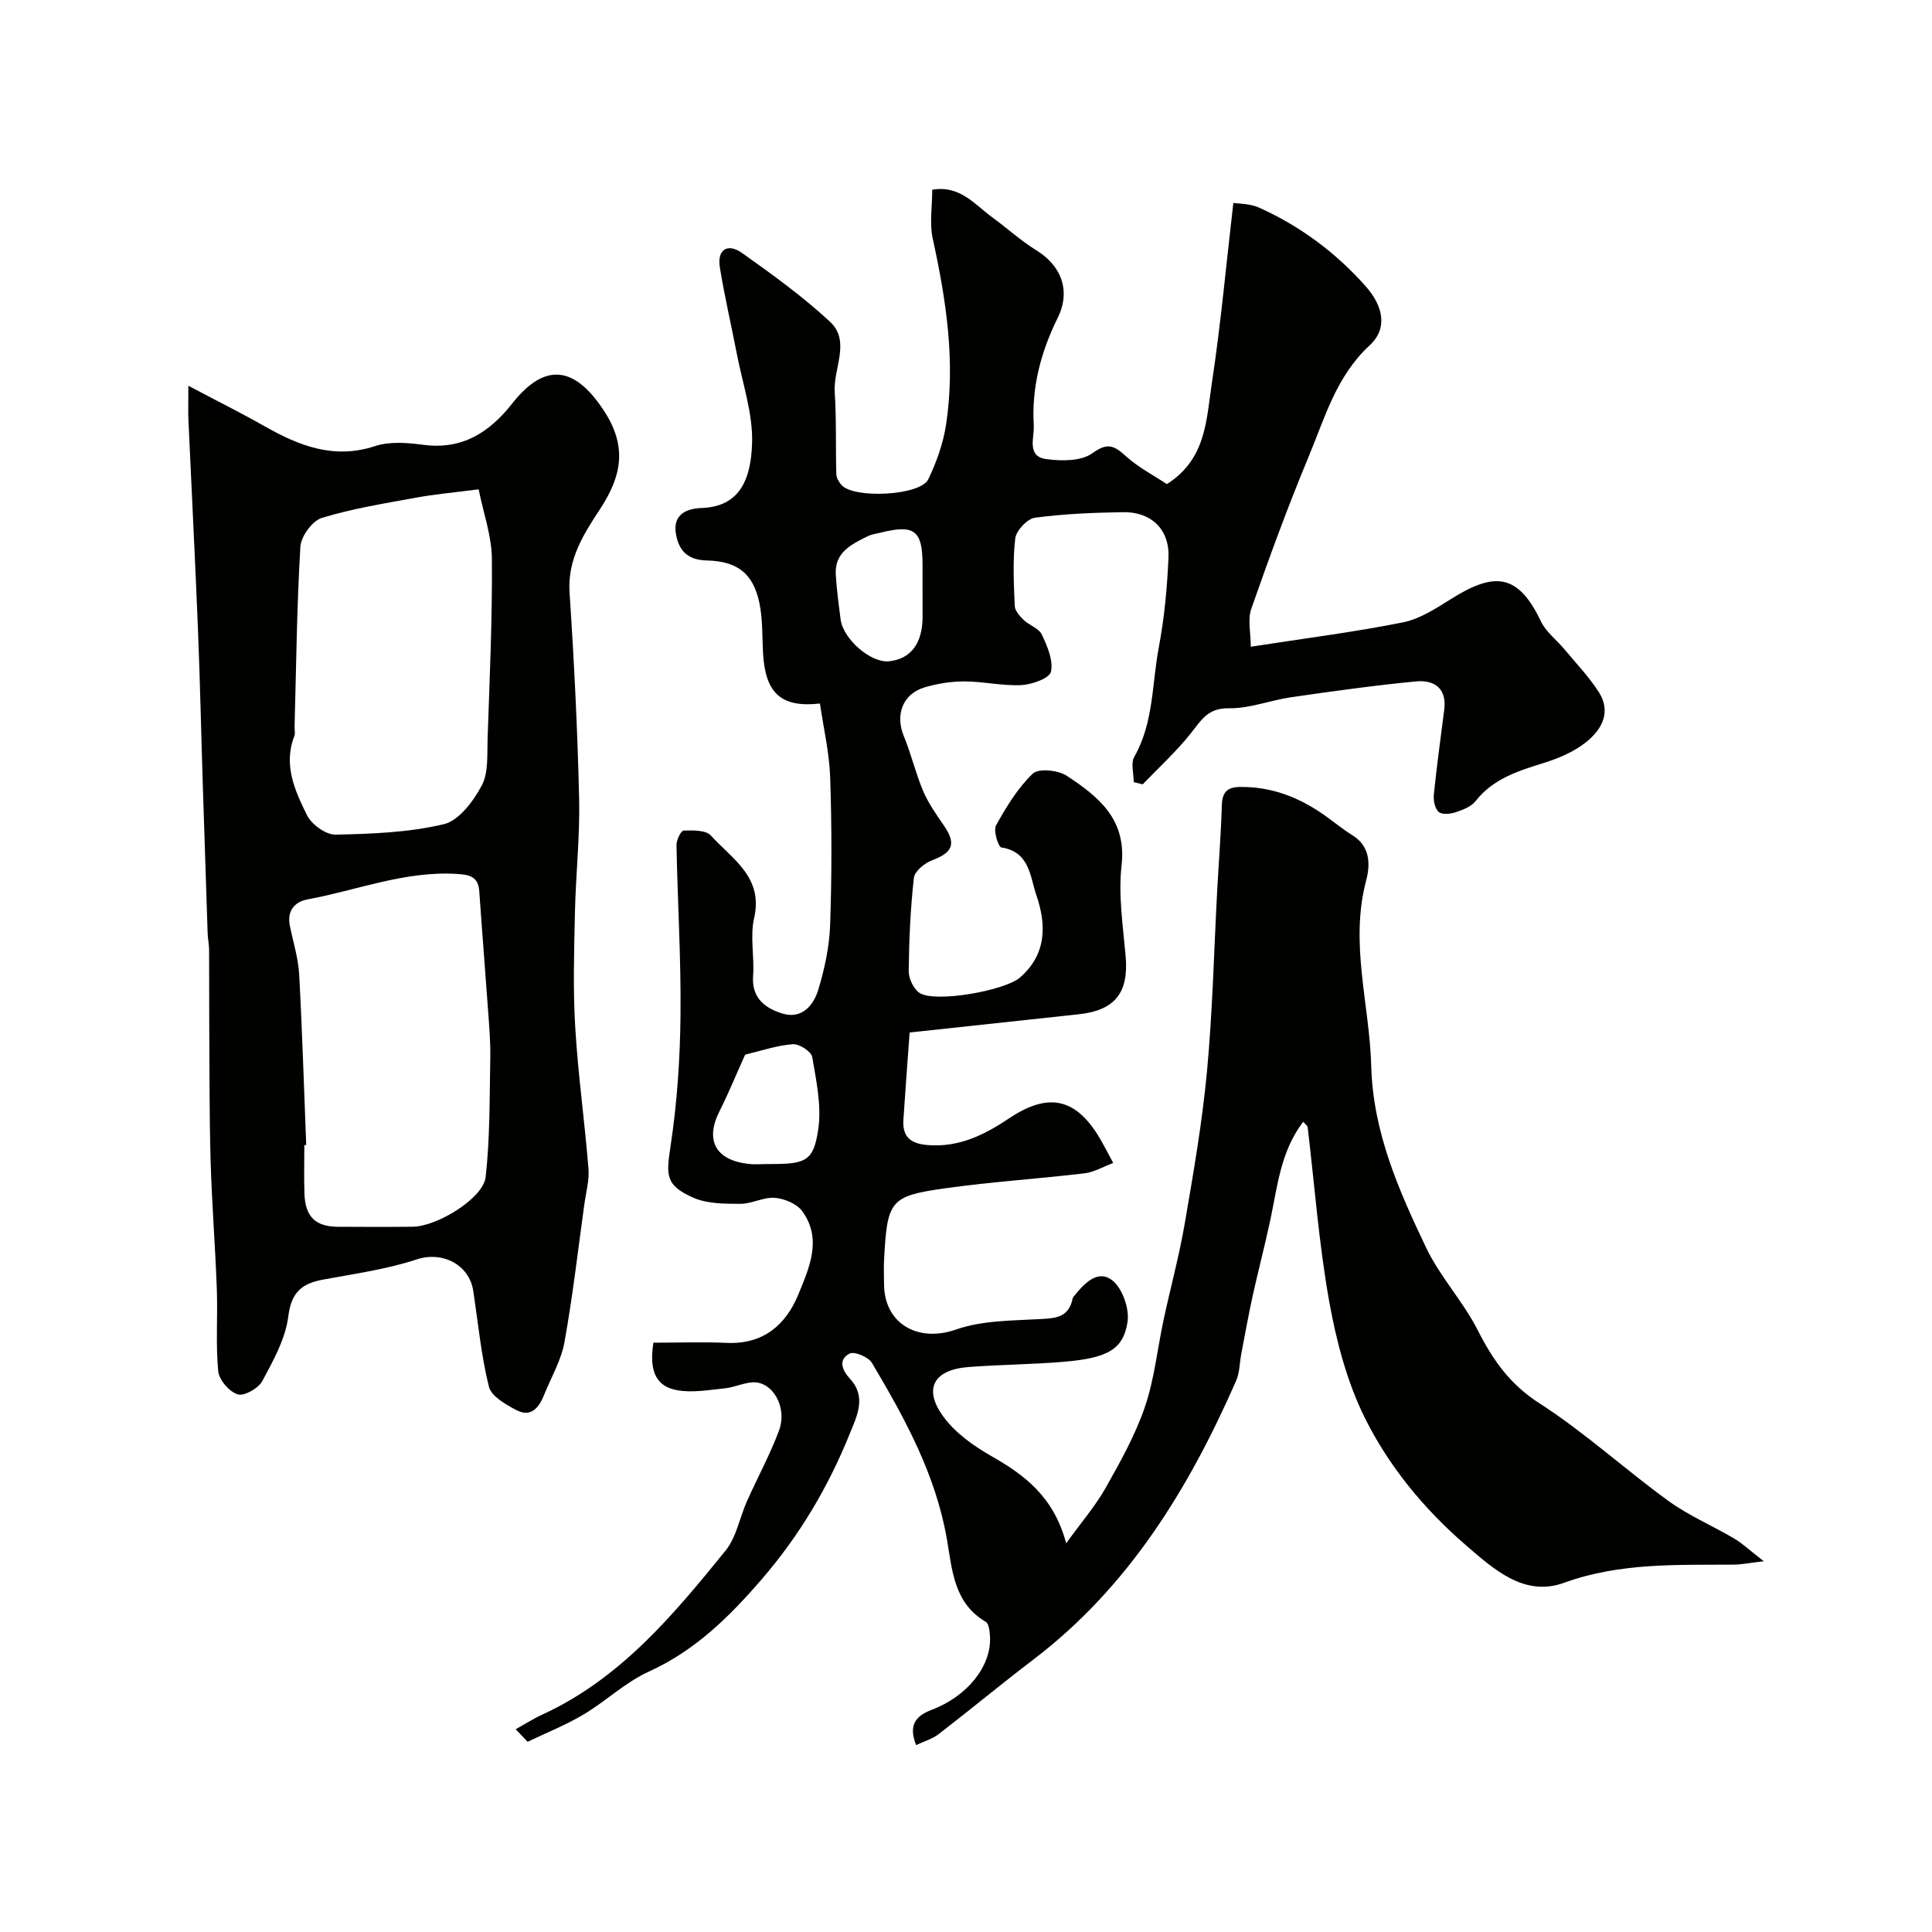
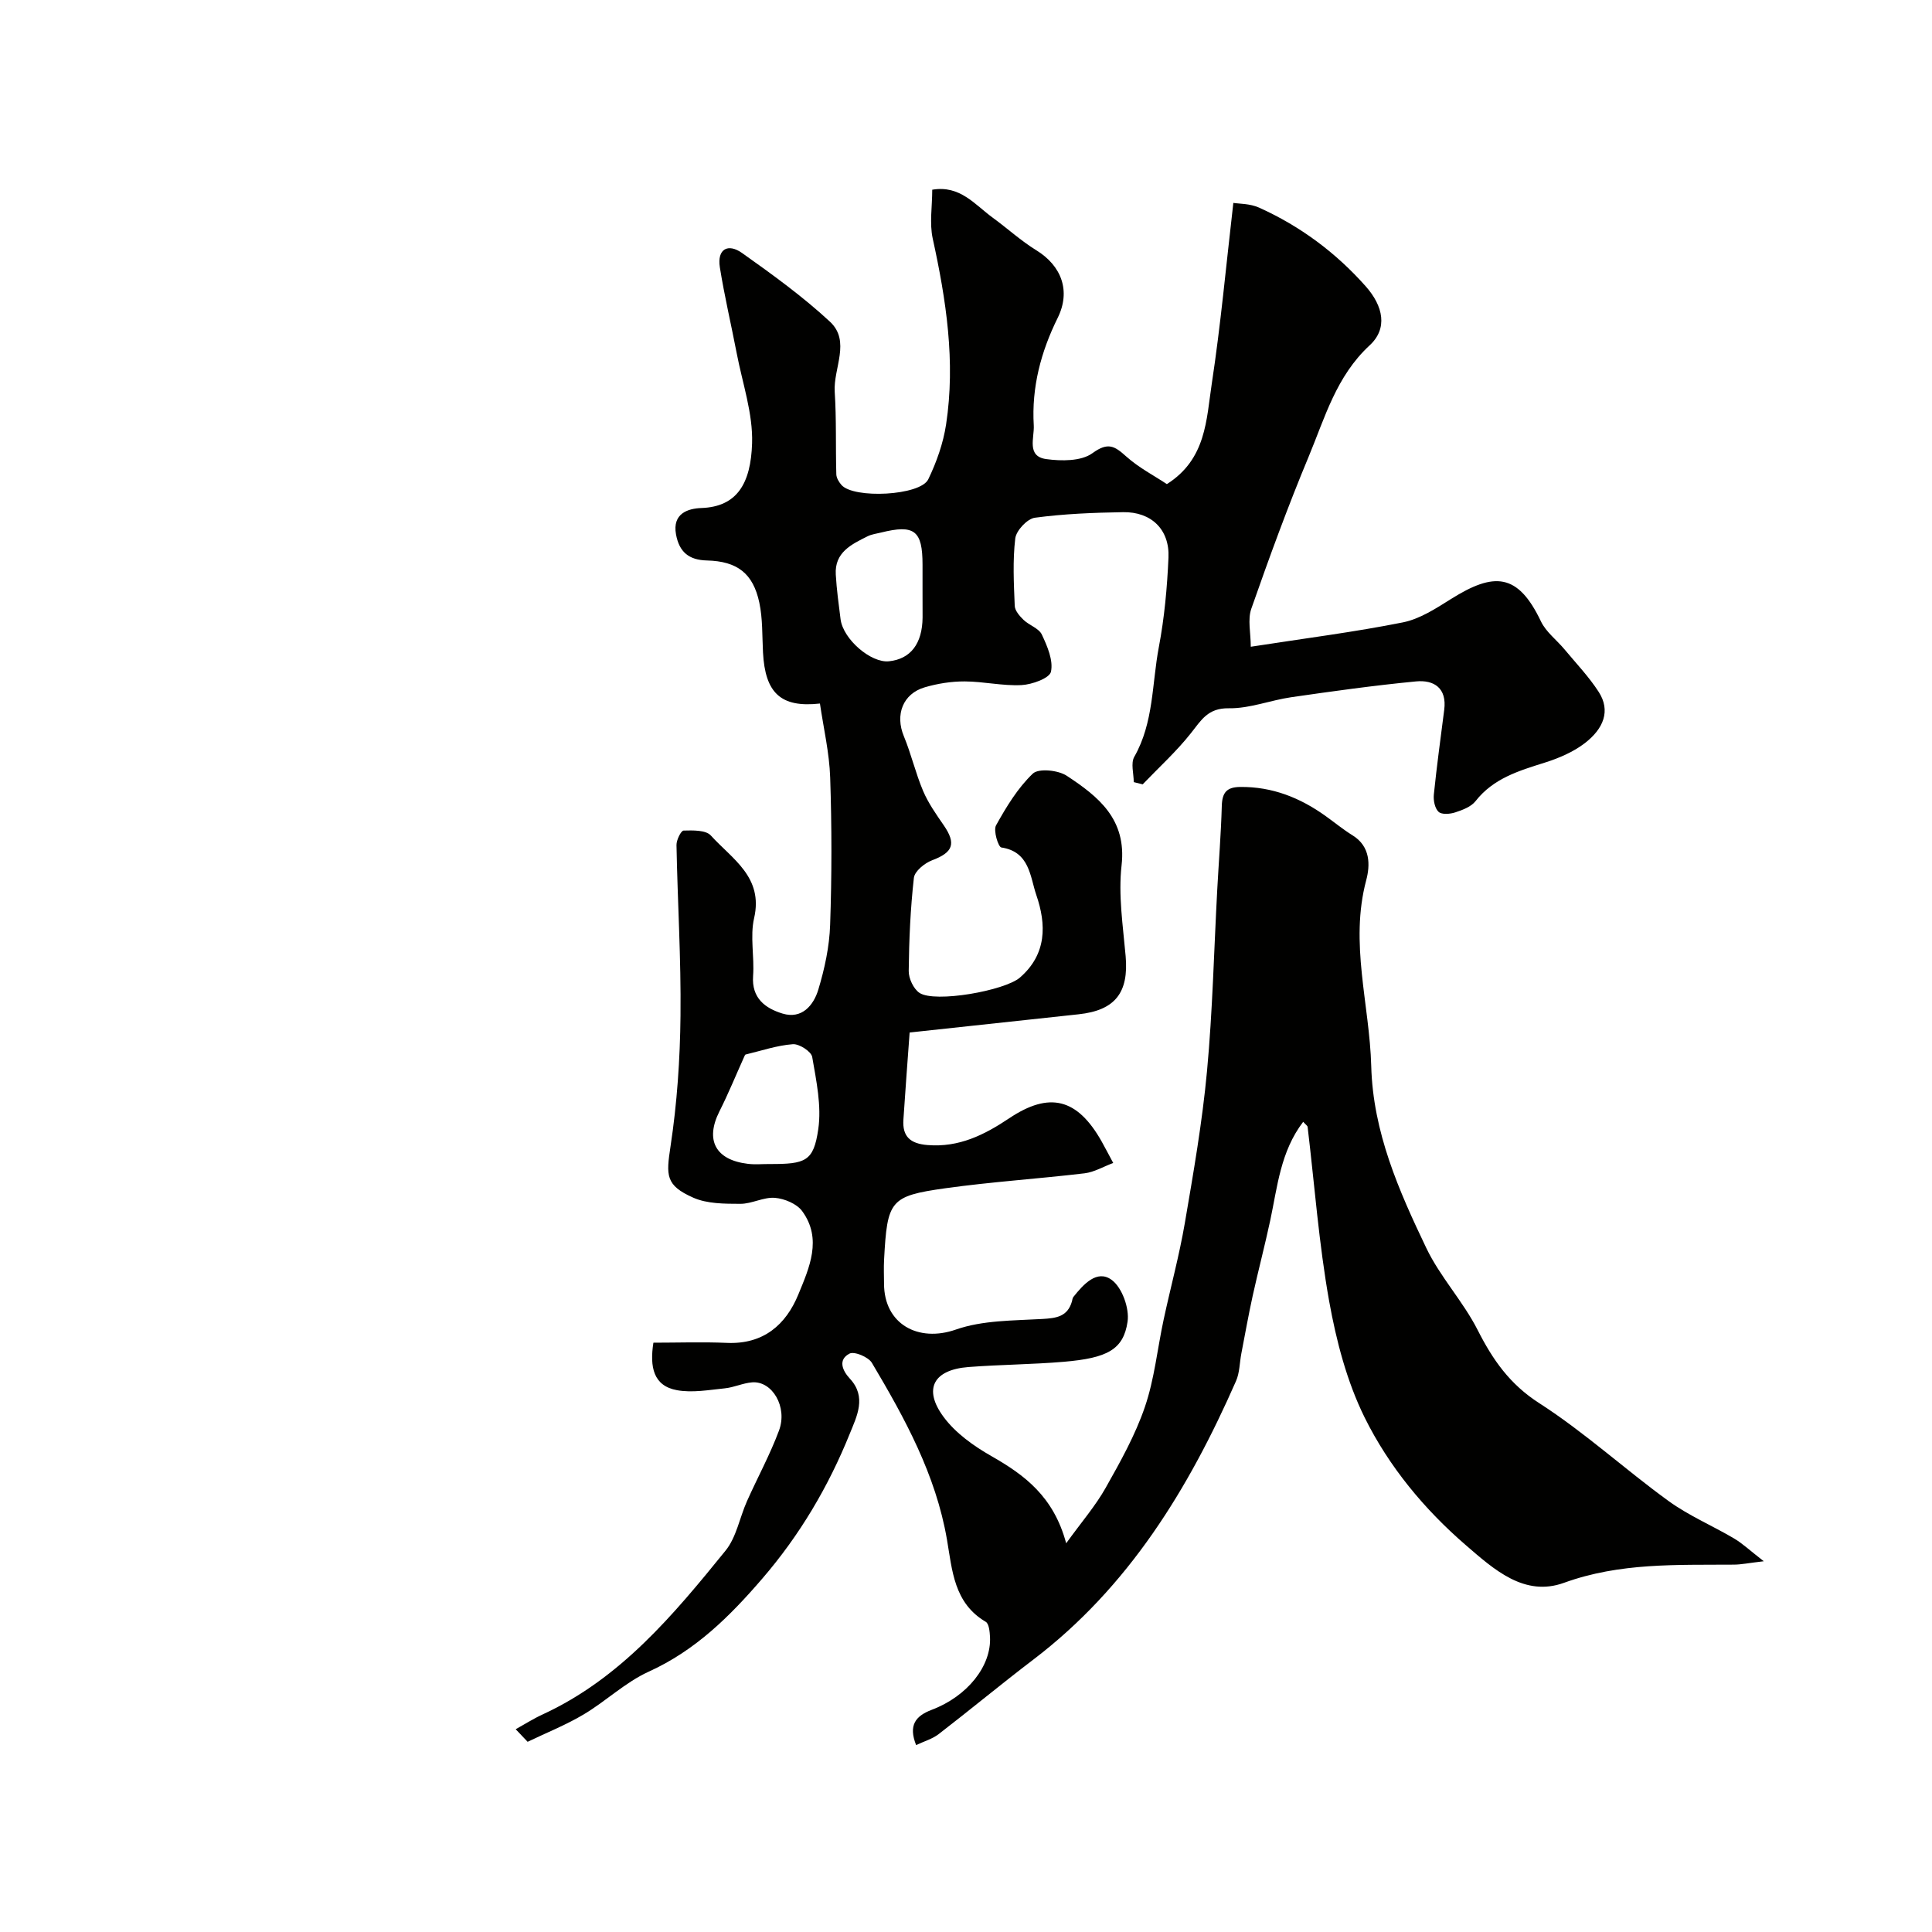
<svg xmlns="http://www.w3.org/2000/svg" enable-background="new 0 0 400 400" viewBox="0 0 400 400">
  <g fill="#010100">
    <path d="m106.77 358.02c1.85-1.03 3.65-2.18 5.57-3.06 16.11-7.42 27.09-20.61 37.87-33.91 2.26-2.78 2.92-6.83 4.44-10.24 2.18-4.89 4.77-9.62 6.63-14.62 1.83-4.89-1.4-10.32-5.56-9.99-1.91.15-3.75 1.05-5.66 1.24-3.28.33-6.7.96-9.87.39-4.91-.88-5.7-4.79-4.91-9.84 5.03 0 10.15-.18 15.26.04 7.5.32 12.17-3.74 14.75-10.03 2.25-5.49 5-11.48.8-17.24-1.11-1.53-3.68-2.6-5.66-2.76-2.33-.19-4.77 1.25-7.16 1.24-3.27-.01-6.87 0-9.75-1.28-5.77-2.56-5.6-4.62-4.7-10.59 1.36-8.94 1.98-18.06 2.07-27.11.13-11.76-.61-23.53-.83-35.3-.02-1.04.93-2.98 1.47-3 1.92-.05 4.61-.13 5.65 1.03 4.39 4.85 10.91 8.58 8.95 17.1-.87 3.8.08 7.98-.21 11.96-.34 4.63 2.55 6.72 6.1 7.8 4 1.21 6.42-1.71 7.4-4.95 1.31-4.33 2.3-8.91 2.45-13.42.35-10.15.35-20.34.01-30.49-.17-5.14-1.38-10.25-2.12-15.33-8.13.9-11.35-2.2-11.79-10.58-.18-3.45-.05-6.97-.76-10.31-1.29-6.06-4.56-8.57-10.84-8.73-3.75-.09-5.74-1.75-6.41-5.4-.79-4.35 2.49-5.36 5.25-5.46 7.4-.26 10.24-5.09 10.5-13.39.2-6.19-2-12.46-3.19-18.69-1.14-5.92-2.53-11.79-3.48-17.74-.61-3.83 1.7-5.04 4.61-2.97 6.27 4.45 12.55 8.99 18.17 14.2 4.38 4.06.68 9.66 1 14.55.37 5.67.17 11.37.33 17.06.02.75.53 1.59 1.05 2.19 2.5 2.92 16.34 2.26 17.99-1.16 1.72-3.56 3.1-7.47 3.69-11.37 1.97-12.99.02-25.75-2.77-38.47-.69-3.16-.1-6.61-.1-10.11 5.76-.99 8.83 3.1 12.51 5.78 3.04 2.21 5.84 4.79 9.03 6.75 5.25 3.23 7.18 8.45 4.43 14.01-3.48 7.04-5.42 14.39-4.95 22.25.15 2.55-1.54 6.41 2.58 6.98 3.14.43 7.25.46 9.56-1.22 3.25-2.36 4.59-1.49 7.02.69 2.59 2.32 5.79 3.97 8.4 5.71 8.18-5.18 8.16-13.37 9.29-20.76 1.85-12.16 2.96-24.43 4.47-37.46 1.13.19 3.44.12 5.34.98 8.5 3.83 15.87 9.3 22.06 16.28 3.66 4.13 4.6 8.74.82 12.23-6.92 6.4-9.26 14.96-12.62 23.03-4.32 10.35-8.17 20.91-11.88 31.5-.79 2.25-.11 5.01-.11 7.87 11.34-1.76 21.48-3.04 31.48-5.04 3.51-.7 6.85-2.88 9.97-4.84 8.91-5.6 13.84-5.42 18.63 4.64 1.05 2.2 3.26 3.84 4.88 5.79 2.41 2.9 5.05 5.66 7.08 8.81 2.5 3.89 1.02 7.6-2.89 10.61-2.39 1.83-5.36 3.1-8.27 4.02-5.36 1.69-10.63 3.24-14.34 7.97-.92 1.18-2.7 1.84-4.22 2.34-1.07.35-2.79.49-3.44-.12-.78-.73-1.1-2.38-.98-3.57.6-5.86 1.4-11.7 2.15-17.55.58-4.49-2.1-6.24-5.85-5.88-8.63.83-17.23 2.03-25.81 3.27-4.34.63-8.64 2.36-12.94 2.29-4.31-.07-5.69 2.43-7.83 5.14-3 3.8-6.64 7.1-10 10.61-.62-.15-1.23-.3-1.85-.46 0-1.77-.65-3.9.11-5.24 4.04-7.08 3.64-15.1 5.08-22.69 1.16-6.1 1.73-12.35 2-18.56.26-5.81-3.56-9.5-9.4-9.4-6.1.1-12.23.34-18.26 1.15-1.58.21-3.86 2.65-4.06 4.28-.55 4.6-.3 9.31-.11 13.97.04 1 1.02 2.12 1.84 2.91 1.17 1.12 3.15 1.72 3.77 3.03 1.13 2.4 2.4 5.34 1.89 7.69-.29 1.35-3.92 2.66-6.1 2.77-3.9.2-7.85-.75-11.79-.76-2.74-.01-5.57.44-8.21 1.21-4.6 1.34-6.19 5.71-4.36 10.13 1.53 3.7 2.43 7.66 3.99 11.34 1.07 2.51 2.69 4.82 4.26 7.09 2.64 3.83 1.93 5.64-2.39 7.26-1.55.58-3.63 2.27-3.78 3.64-.72 6.39-1 12.85-1.07 19.28-.02 1.54.99 3.7 2.22 4.53 3.19 2.13 17.68-.45 20.81-3.17 5.57-4.84 5.49-10.97 3.39-17.08-1.3-3.79-1.36-8.97-7.24-9.85-.64-.09-1.7-3.52-1.1-4.58 2.13-3.83 4.49-7.73 7.61-10.71 1.2-1.14 5.24-.73 7.02.44 6.54 4.3 12.45 8.98 11.36 18.55-.7 6.15.29 12.52.84 18.77.67 7.58-2.16 11.26-9.76 12.07-11.56 1.24-23.13 2.49-34.96 3.77-.45 6.27-.91 12.16-1.29 18.05-.23 3.49 1.42 4.96 4.99 5.25 6.51.54 11.8-2.12 16.91-5.54 8.34-5.58 14.1-4.14 19.14 4.79.64 1.14 1.24 2.31 2.4 4.46-2.08.78-3.95 1.9-5.92 2.14-9.61 1.14-19.29 1.76-28.87 3.1-11.44 1.61-11.99 2.52-12.65 14.76-.09 1.66-.02 3.33-.01 5 .01 8.36 7.08 12.22 14.88 9.49 5.55-1.94 11.87-1.84 17.88-2.19 2.92-.17 5.22-.47 6.14-3.62.09-.32.11-.7.3-.94 2.07-2.6 4.89-5.75 7.92-3.54 2.16 1.57 3.71 5.89 3.3 8.66-.85 5.79-4.21 7.53-13.16 8.3-6.58.56-13.2.58-19.78 1.09-7.24.56-9.43 4.54-5.15 10.33 2.46 3.33 6.21 6.01 9.88 8.1 6.88 3.92 12.9 8.37 15.5 18.06 3.24-4.48 6.08-7.76 8.17-11.47 3.05-5.41 6.14-10.93 8.13-16.77 1.98-5.79 2.58-12.04 3.88-18.07 1.43-6.66 3.23-13.25 4.38-19.95 1.79-10.46 3.62-20.95 4.6-31.51 1.16-12.49 1.44-25.06 2.12-37.6.31-5.77.78-11.53.94-17.31.08-2.73.99-3.88 3.81-3.91 6.65-.07 12.42 2.24 17.71 6.04 1.86 1.33 3.63 2.79 5.57 3.99 3.71 2.3 3.64 6.16 2.81 9.28-3.47 13.02.7 25.69 1.04 38.51.37 13.67 5.71 25.74 11.4 37.64 2.86 5.98 7.62 11.04 10.63 16.97 3.13 6.17 6.64 11.23 12.77 15.16 9.38 6.03 17.7 13.68 26.76 20.25 4.2 3.05 9.1 5.11 13.59 7.77 1.75 1.04 3.26 2.48 6.12 4.7-3.1.36-4.64.69-6.18.7-11.84.09-23.59-.44-35.17 3.76-8.18 2.97-14.47-2.72-20.3-7.76-8.67-7.48-15.96-16.32-20.98-26.45-3.68-7.44-5.87-15.86-7.35-24.08-2.13-11.91-3.02-24.05-4.46-36.08-.03-.27-.42-.5-.92-1.07-4.7 6.15-5.33 13.42-6.82 20.41-1.12 5.22-2.48 10.38-3.63 15.59-.87 3.96-1.58 7.96-2.35 11.95-.37 1.91-.34 3.99-1.11 5.73-9.79 22.27-22.21 42.63-41.97 57.67-6.61 5.03-13.01 10.35-19.59 15.42-1.33 1.02-3.07 1.51-4.67 2.27-1.62-4.1-.14-6.02 3.23-7.3 7.42-2.81 12.38-9.1 12.07-15.09-.06-1.08-.2-2.73-.88-3.13-6.61-3.88-6.94-10.69-8.03-17.02-2.31-13.44-8.72-25.11-15.54-36.59-.72-1.22-3.65-2.44-4.64-1.92-2.41 1.26-1.51 3.48.09 5.2 3.51 3.78 1.42 7.79-.02 11.35-4.42 10.96-10.35 21.01-18.14 30.05-6.76 7.85-13.85 14.87-23.5 19.25-4.83 2.19-8.85 6.11-13.46 8.85-3.69 2.2-7.73 3.8-11.61 5.67-.83-.86-1.65-1.73-2.47-2.6zm52.58-117.02c7.45.02 9.09-.55 10.06-7.19.71-4.84-.4-10.03-1.25-14.97-.19-1.14-2.69-2.75-4.01-2.65-3.3.25-6.53 1.36-9.79 2.14-.11.03-.19.26-.26.41-1.71 3.79-3.28 7.65-5.15 11.36-2.99 5.93-.84 10.06 5.9 10.86 1.49.18 3 .03 4.5.04zm31.65-119.11c0-1.66 0-3.32 0-4.98 0-7.08-1.68-8.37-8.6-6.65-.93.23-1.93.35-2.77.77-3.35 1.67-6.87 3.33-6.59 7.94.18 3.09.6 6.16.99 9.23.52 4.13 6.28 9.11 10.03 8.71 4.47-.47 6.9-3.64 6.95-9.07 0-1.96-.01-3.96-.01-5.95z" />
-     <path d="m39 79.87c6.17 3.26 10.97 5.65 15.62 8.29 7.22 4.1 14.44 7.03 23.06 4.19 3.02-.99 6.65-.69 9.91-.26 8.12 1.07 13.69-2.51 18.5-8.6 6.84-8.67 13.06-7.63 19.11 1.8 4.74 7.39 3.41 13.46-1.01 20.18-3.37 5.12-6.72 10.36-6.27 17.19.94 14.17 1.65 28.37 1.98 42.57.19 7.92-.7 15.85-.87 23.79-.17 7.86-.41 15.75.06 23.58.58 9.81 1.96 19.57 2.75 29.38.19 2.39-.51 4.85-.85 7.28-1.32 9.54-2.41 19.13-4.12 28.61-.68 3.76-2.74 7.26-4.2 10.88-1.06 2.64-2.69 4.81-5.77 3.19-2.2-1.16-5.19-2.86-5.68-4.85-1.6-6.45-2.23-13.14-3.22-19.74-.84-5.64-6.53-8.32-11.67-6.62-6.28 2.08-12.97 2.99-19.51 4.21-4.36.82-6.51 2.63-7.13 7.6-.58 4.63-3.1 9.15-5.38 13.39-.81 1.51-3.75 3.17-5.09 2.76-1.74-.53-3.87-2.99-4.04-4.79-.54-5.63-.08-11.36-.29-17.03-.32-8.9-1.04-17.8-1.29-26.7-.27-9.6-.21-19.2-.28-28.81-.03-4.9.01-9.81-.03-14.71-.01-1.15-.26-2.29-.3-3.44-.33-10.12-.67-20.21-.99-30.31-.35-10.93-.58-21.86-1.02-32.78-.58-14.39-1.32-28.77-1.97-43.15-.08-1.74-.01-3.48-.01-7.1zm24.4 157.19c-.13.01-.26.01-.39.02 0 3.33-.09 6.66.02 9.99.15 4.83 2.26 6.89 6.93 6.92 5.16.03 10.33.05 15.49-.01 5.05-.05 14.6-5.88 15.1-10.29.91-8.13.8-16.39.96-24.59.06-3.29-.22-6.59-.46-9.88-.58-8.23-1.25-16.45-1.82-24.68-.22-3.12-2.08-3.45-4.73-3.61-10.71-.63-20.58 3.39-30.83 5.28-2.68.5-4.29 2.39-3.66 5.46.68 3.35 1.74 6.68 1.93 10.06.64 11.77.99 23.55 1.46 35.33zm35.7-135.75c-5.25.68-9.15 1.02-12.99 1.73-6.54 1.2-13.16 2.25-19.49 4.19-1.96.6-4.3 3.82-4.43 5.96-.74 12.4-.86 24.83-1.2 37.25-.02.67.17 1.4-.06 1.99-2.32 5.97.14 11.31 2.64 16.36.94 1.91 3.89 4.04 5.88 4.01 7.52-.15 15.19-.44 22.44-2.16 3.13-.75 6.11-4.75 7.84-7.98 1.43-2.68 1.11-6.4 1.22-9.67.42-12.42.99-24.84.89-37.25-.03-4.74-1.74-9.45-2.74-14.43z" />
  </g>
</svg>